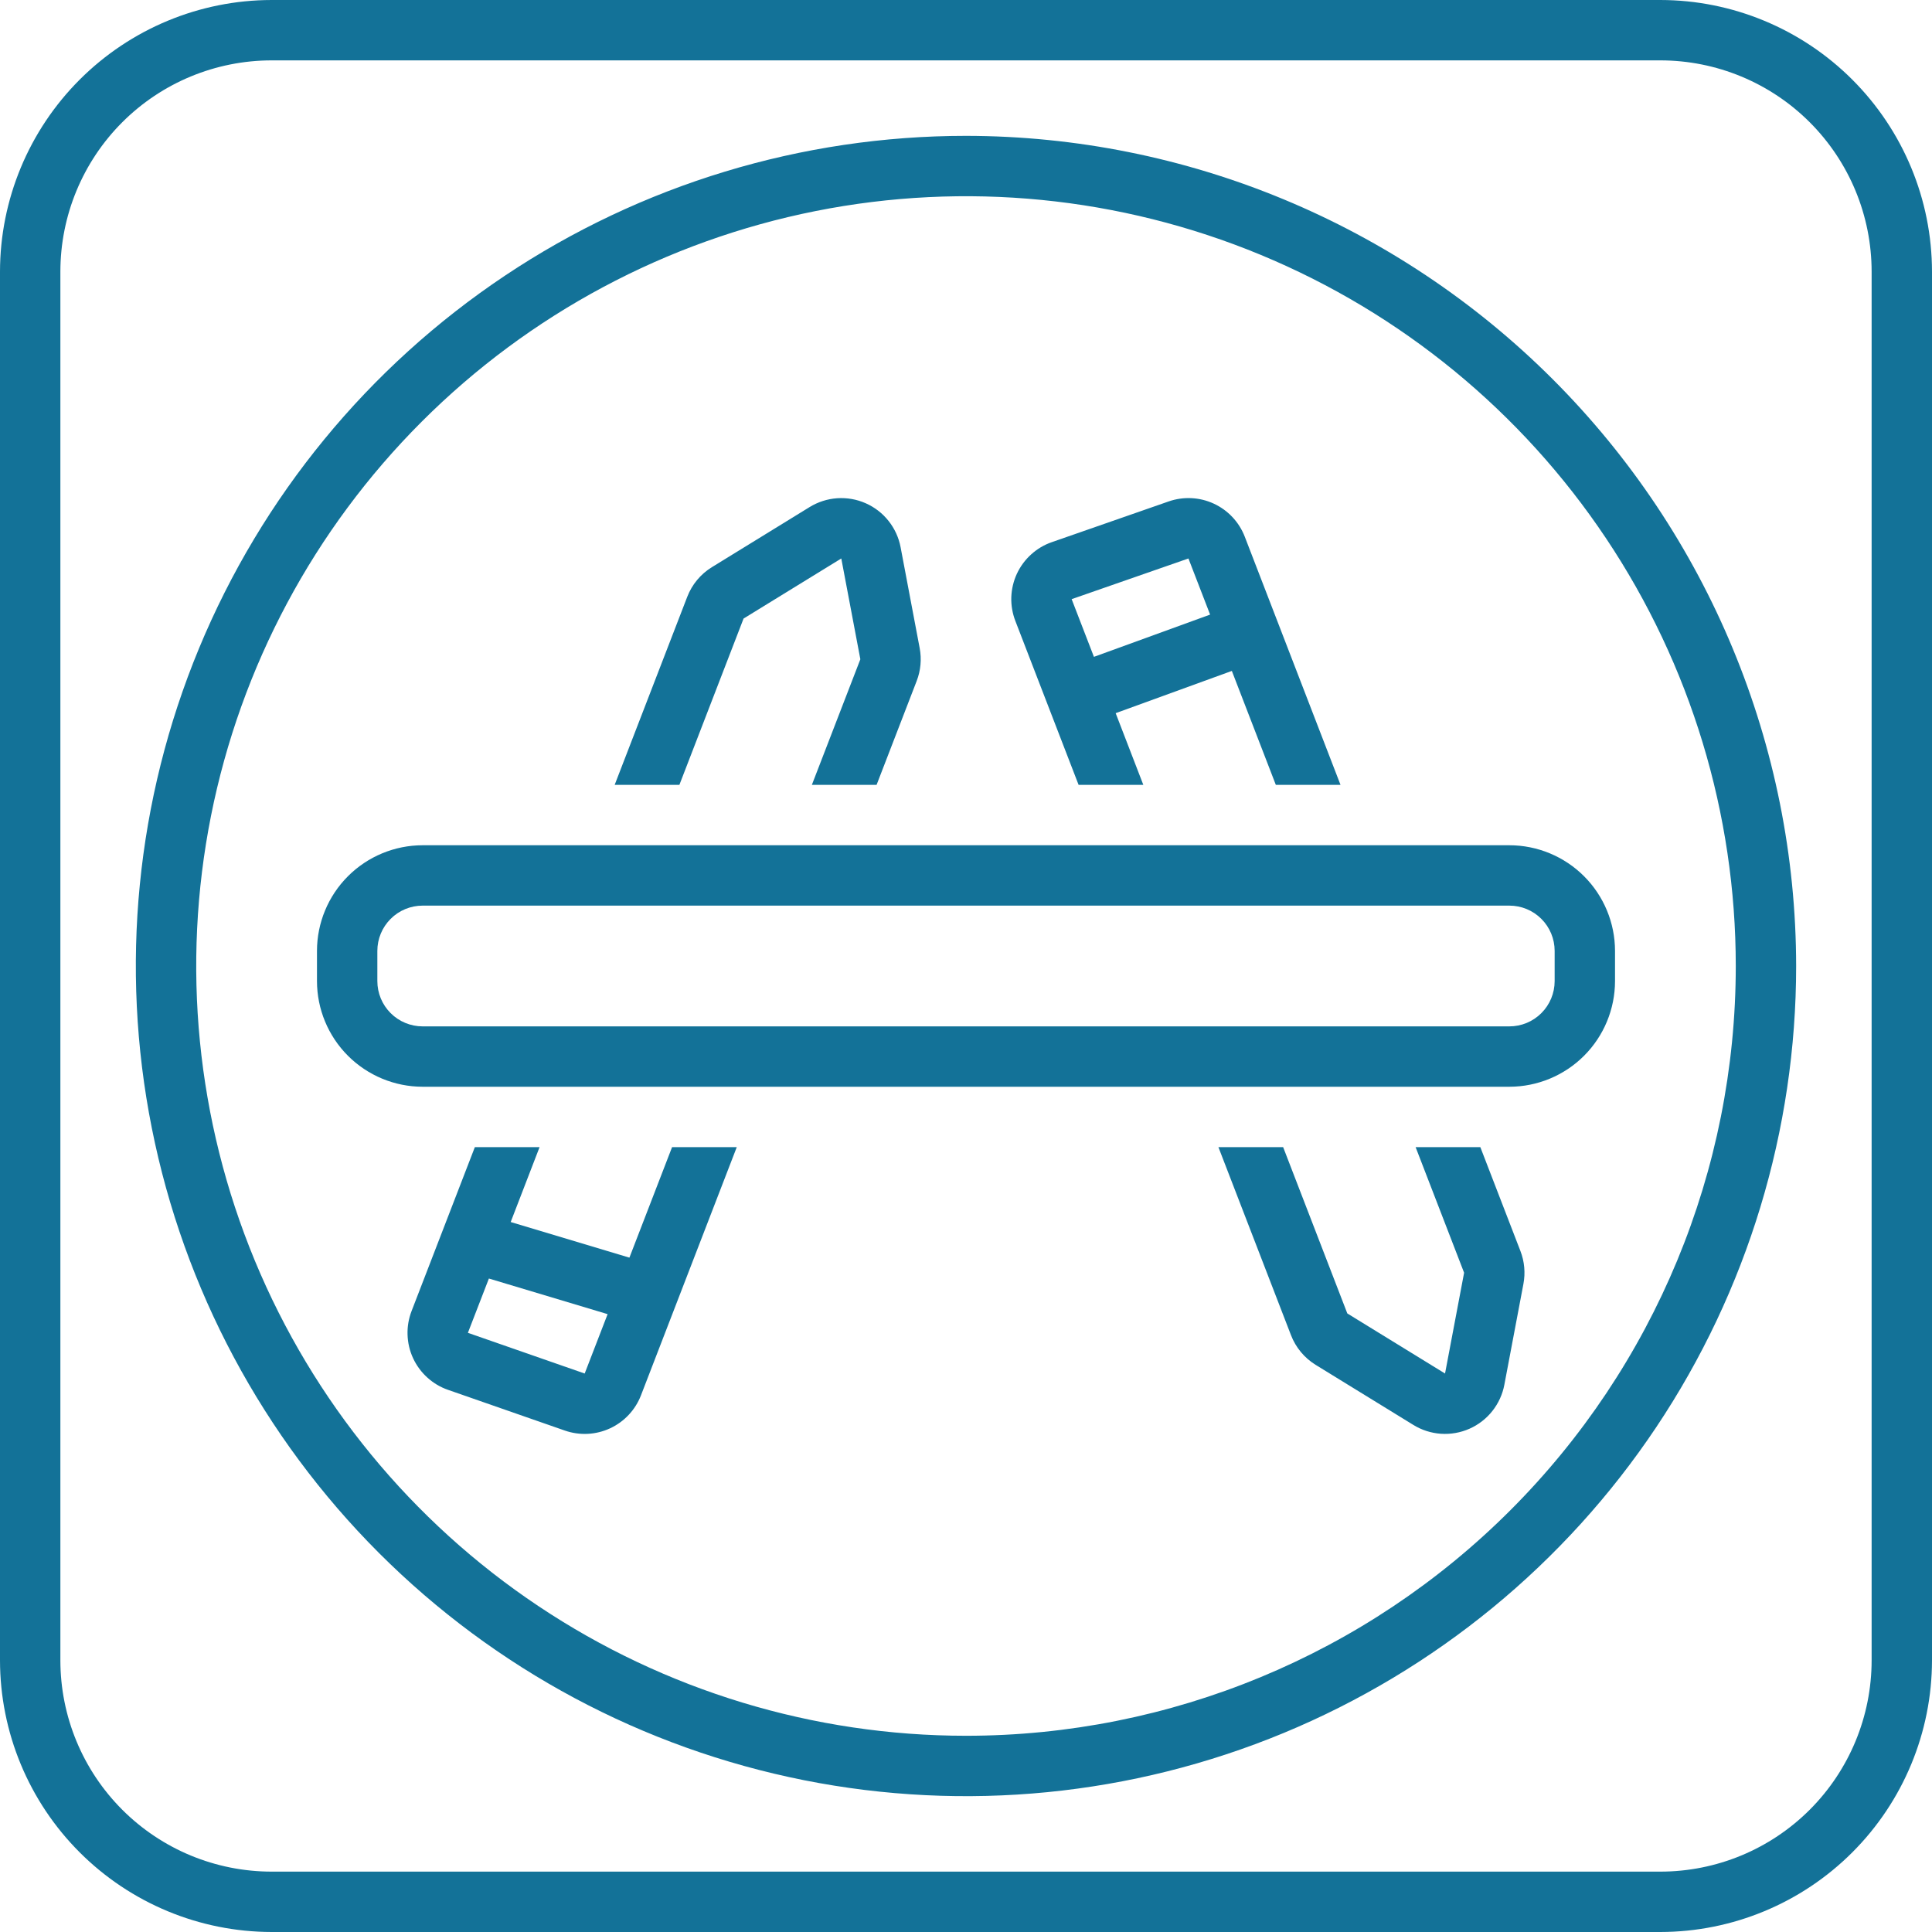
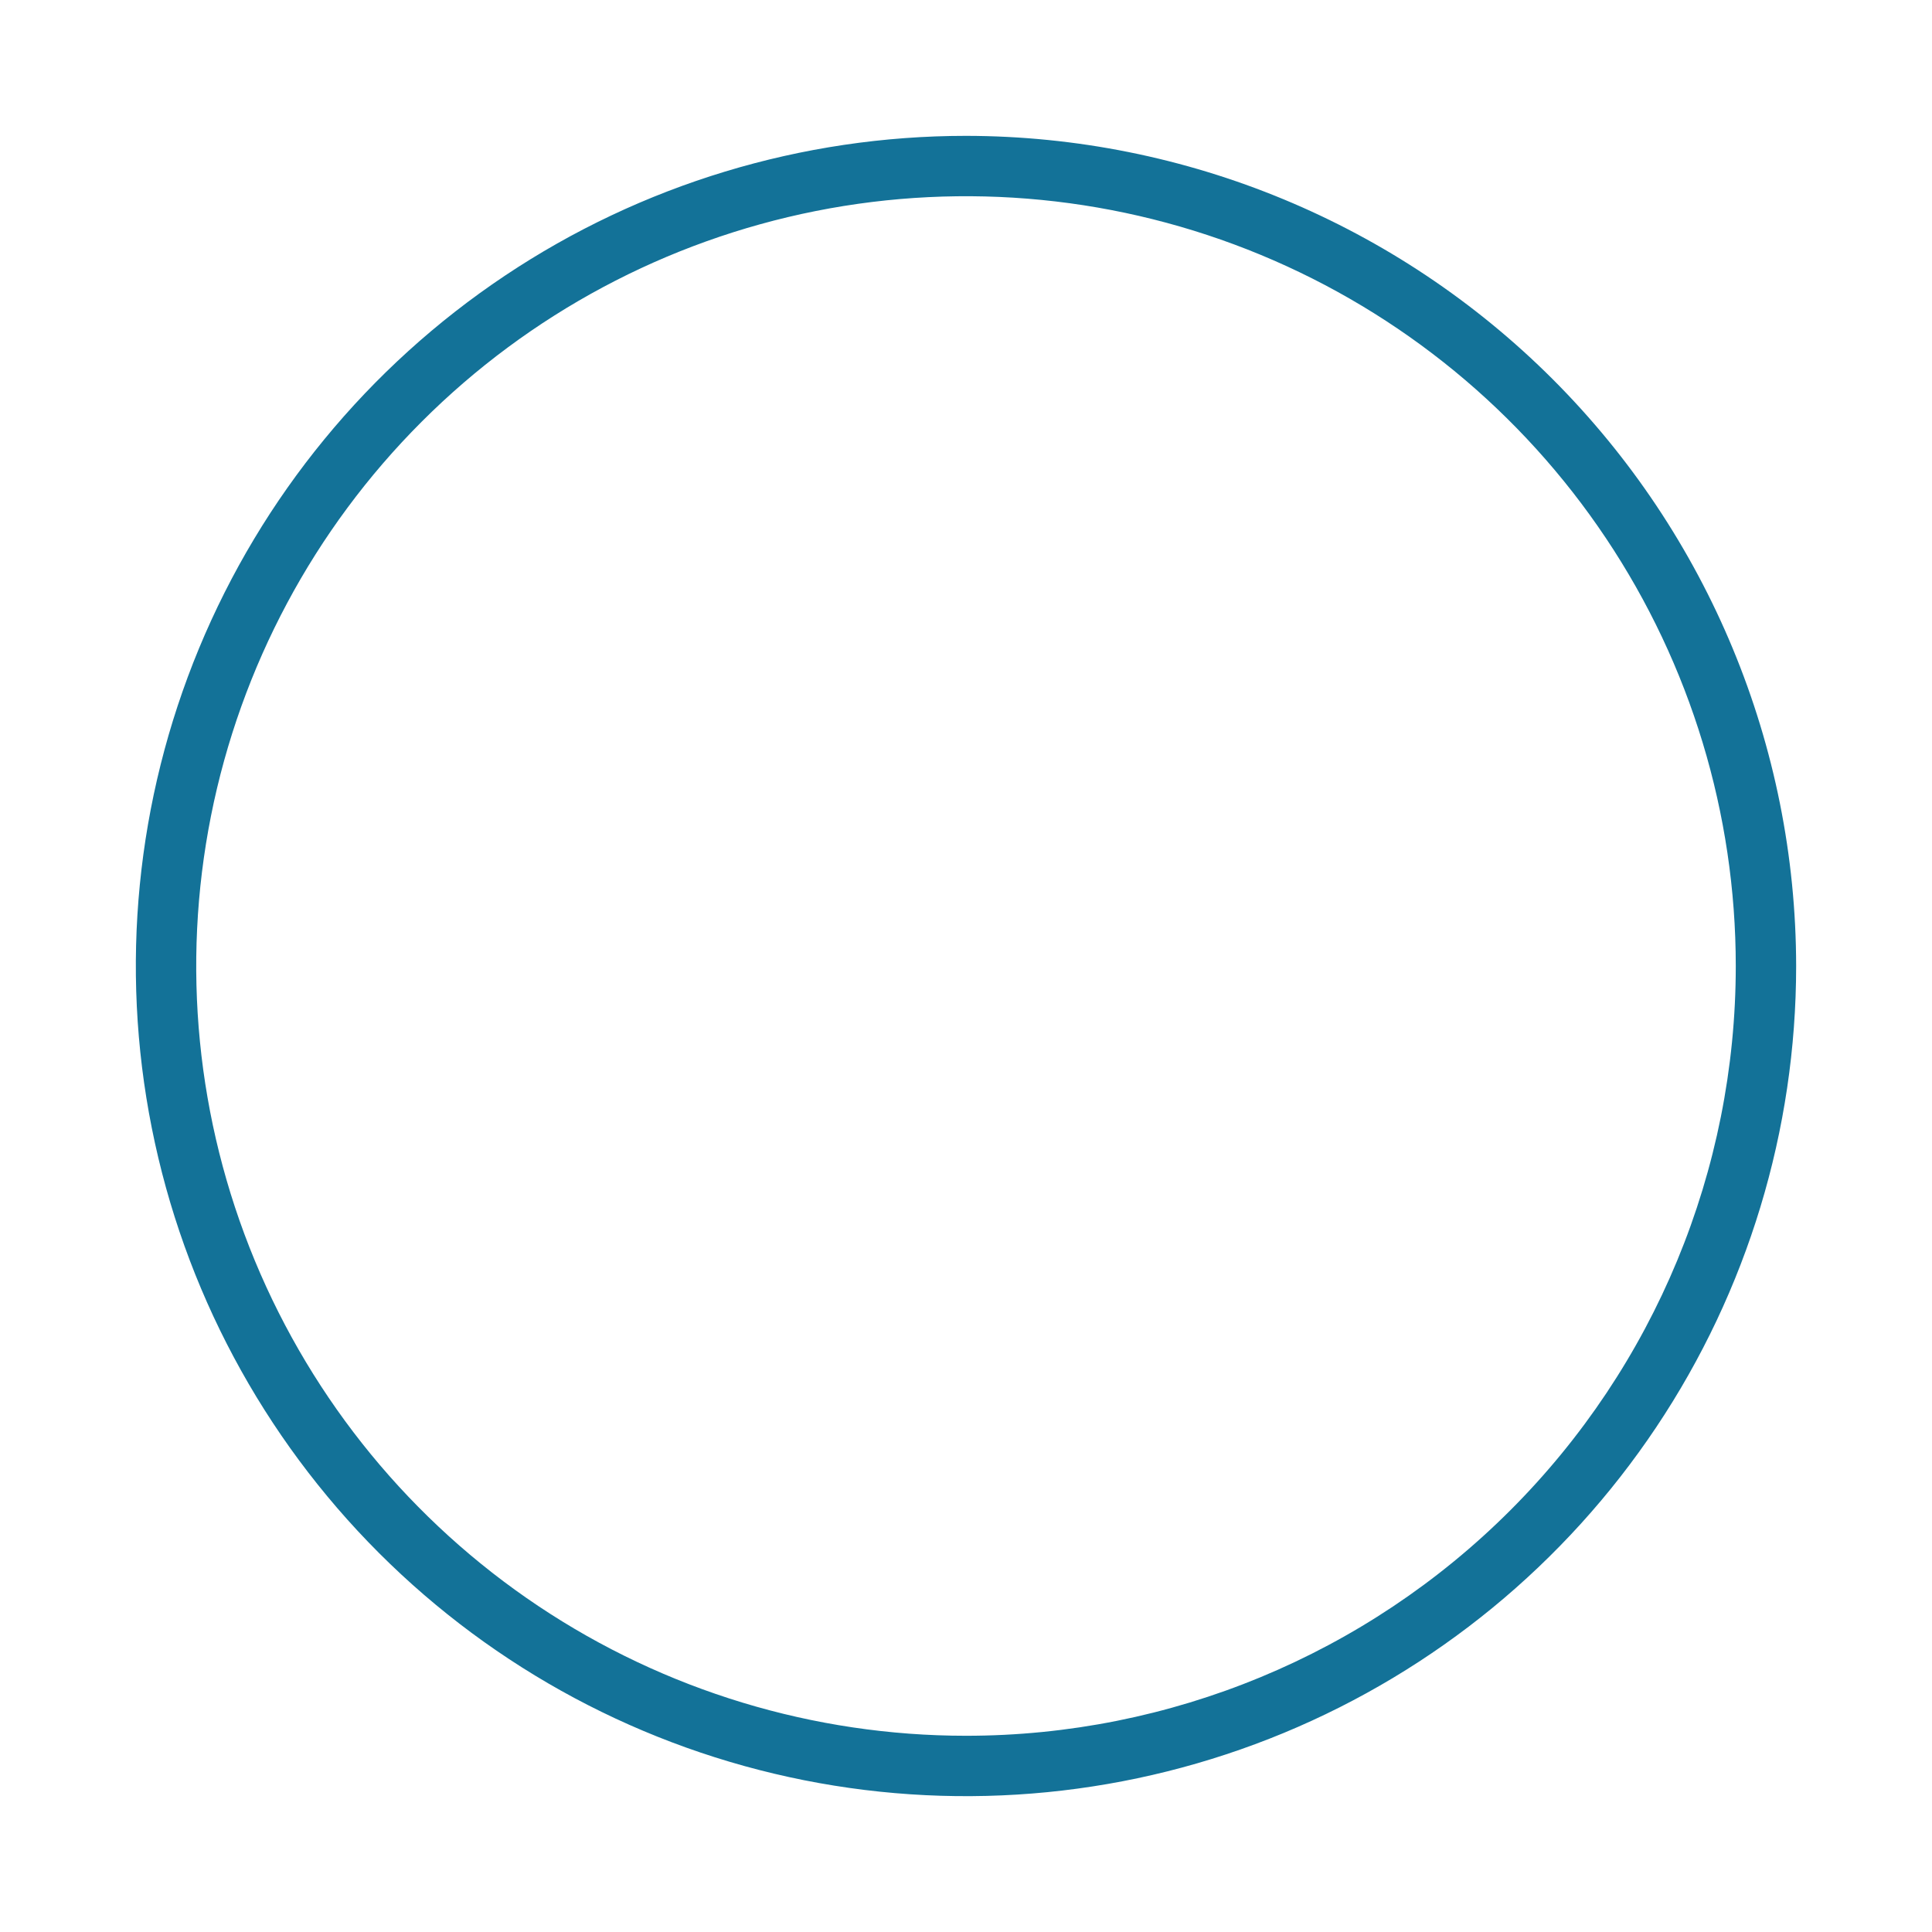
<svg xmlns="http://www.w3.org/2000/svg" width="60" height="60" viewBox="0 0 60 60" fill="none">
-   <path d="M51.562 0H8.438C6.2 0.002 4.056 0.892 2.474 2.474C0.892 4.056 0.002 6.2 0 8.438V51.562C0.002 53.8 0.892 55.944 2.474 57.526C4.056 59.108 6.2 59.998 8.438 60H51.562C53.8 59.998 55.944 59.108 57.526 57.526C59.108 55.944 59.998 53.8 60 51.562V8.438C59.998 6.2 59.108 4.056 57.526 2.474C55.944 0.892 53.8 0.002 51.562 0ZM58.125 51.562C58.125 53.303 57.434 54.972 56.203 56.203C54.972 57.434 53.303 58.125 51.562 58.125H8.438C6.697 58.125 5.028 57.434 3.797 56.203C2.566 54.972 1.875 53.303 1.875 51.562V8.438C1.875 6.697 2.566 5.028 3.797 3.797C5.028 2.566 6.697 1.875 8.438 1.875H51.562C53.303 1.875 54.972 2.566 56.203 3.797C57.434 5.028 58.125 6.697 58.125 8.438V51.562Z" fill="#137298" />
  <path d="M30 4.219C24.901 4.219 19.916 5.731 15.677 8.564C11.437 11.397 8.133 15.423 6.181 20.134C4.23 24.845 3.719 30.029 4.714 35.03C5.709 40.031 8.164 44.624 11.77 48.23C15.376 51.836 19.969 54.291 24.97 55.286C29.971 56.281 35.155 55.77 39.866 53.819C44.577 51.867 48.603 48.563 51.436 44.323C54.269 40.084 55.781 35.099 55.781 30C55.774 23.165 53.055 16.612 48.222 11.778C43.388 6.945 36.835 4.226 30 4.219ZM30 53.906C25.272 53.906 20.65 52.504 16.718 49.877C12.787 47.251 9.723 43.517 7.913 39.148C6.104 34.78 5.631 29.974 6.553 25.336C7.476 20.699 9.752 16.439 13.096 13.096C16.439 9.752 20.699 7.476 25.336 6.553C29.974 5.631 34.78 6.104 39.148 7.913C43.517 9.723 47.251 12.787 49.877 16.718C52.504 20.65 53.906 25.272 53.906 30C53.906 36.34 51.388 42.421 46.904 46.904C42.421 51.388 36.34 53.906 30 53.906Z" fill="#137298" />
-   <path d="M19.547 39.057L15.86 37.951L16.757 35.625H14.747L12.781 40.718C12.691 40.952 12.648 41.203 12.657 41.454C12.665 41.705 12.723 41.952 12.829 42.181C12.935 42.409 13.085 42.613 13.272 42.782C13.458 42.951 13.676 43.081 13.914 43.163L17.541 44.427C18 44.587 18.504 44.563 18.946 44.358C19.387 44.154 19.732 43.785 19.907 43.331L22.881 35.625H20.872L19.547 39.057ZM18.158 42.656L14.531 41.392L15.183 39.706L18.87 40.812L18.158 42.656ZM23.092 19.21L26.127 17.344L26.719 20.474L25.213 24.375H27.223L28.468 21.149C28.594 20.823 28.626 20.469 28.561 20.126L27.969 16.995C27.913 16.697 27.784 16.416 27.595 16.178C27.407 15.94 27.163 15.752 26.885 15.629C26.607 15.506 26.303 15.453 26 15.473C25.697 15.494 25.403 15.588 25.144 15.747L22.11 17.613C21.76 17.828 21.49 18.152 21.343 18.535L19.089 24.375H21.099L23.092 19.21ZM45.973 35.625H43.963L45.469 39.526L44.877 42.656L41.842 40.79L39.849 35.625H37.839L40.093 41.465C40.24 41.848 40.51 42.172 40.859 42.387L43.894 44.253C44.153 44.413 44.447 44.506 44.75 44.527C45.053 44.547 45.357 44.494 45.635 44.371C45.913 44.248 46.157 44.06 46.345 43.822C46.534 43.584 46.663 43.303 46.719 43.005L47.311 39.874C47.376 39.531 47.344 39.177 47.218 38.851L45.973 35.625ZM33.497 24.375H35.507L34.648 22.148L38.256 20.836L39.622 24.375H41.631L38.658 16.669C38.483 16.215 38.138 15.846 37.697 15.642C37.255 15.437 36.751 15.413 36.292 15.573L32.665 16.837C32.427 16.919 32.209 17.049 32.023 17.218C31.836 17.387 31.686 17.591 31.58 17.819C31.474 18.048 31.416 18.295 31.407 18.546C31.399 18.797 31.442 19.048 31.532 19.282L33.497 24.375ZM36.908 17.344L37.581 19.087L33.973 20.399L33.281 18.607L36.908 17.344ZM13.125 26.25C12.255 26.251 11.421 26.597 10.806 27.212C10.191 27.827 9.845 28.661 9.844 29.531V30.469C9.845 31.339 10.191 32.173 10.806 32.788C11.421 33.403 12.255 33.749 13.125 33.75H46.875C47.745 33.749 48.579 33.403 49.194 32.788C49.809 32.173 50.155 31.339 50.156 30.469V29.531C50.155 28.661 49.809 27.827 49.194 27.212C48.579 26.597 47.745 26.251 46.875 26.25H13.125ZM48.281 29.531V30.469C48.281 30.842 48.133 31.199 47.869 31.463C47.606 31.727 47.248 31.875 46.875 31.875H13.125C12.752 31.875 12.394 31.727 12.131 31.463C11.867 31.199 11.719 30.842 11.719 30.469V29.531C11.719 29.158 11.867 28.801 12.131 28.537C12.394 28.273 12.752 28.125 13.125 28.125H46.875C47.248 28.125 47.606 28.273 47.869 28.537C48.133 28.801 48.281 29.158 48.281 29.531Z" fill="#137298" />
</svg>